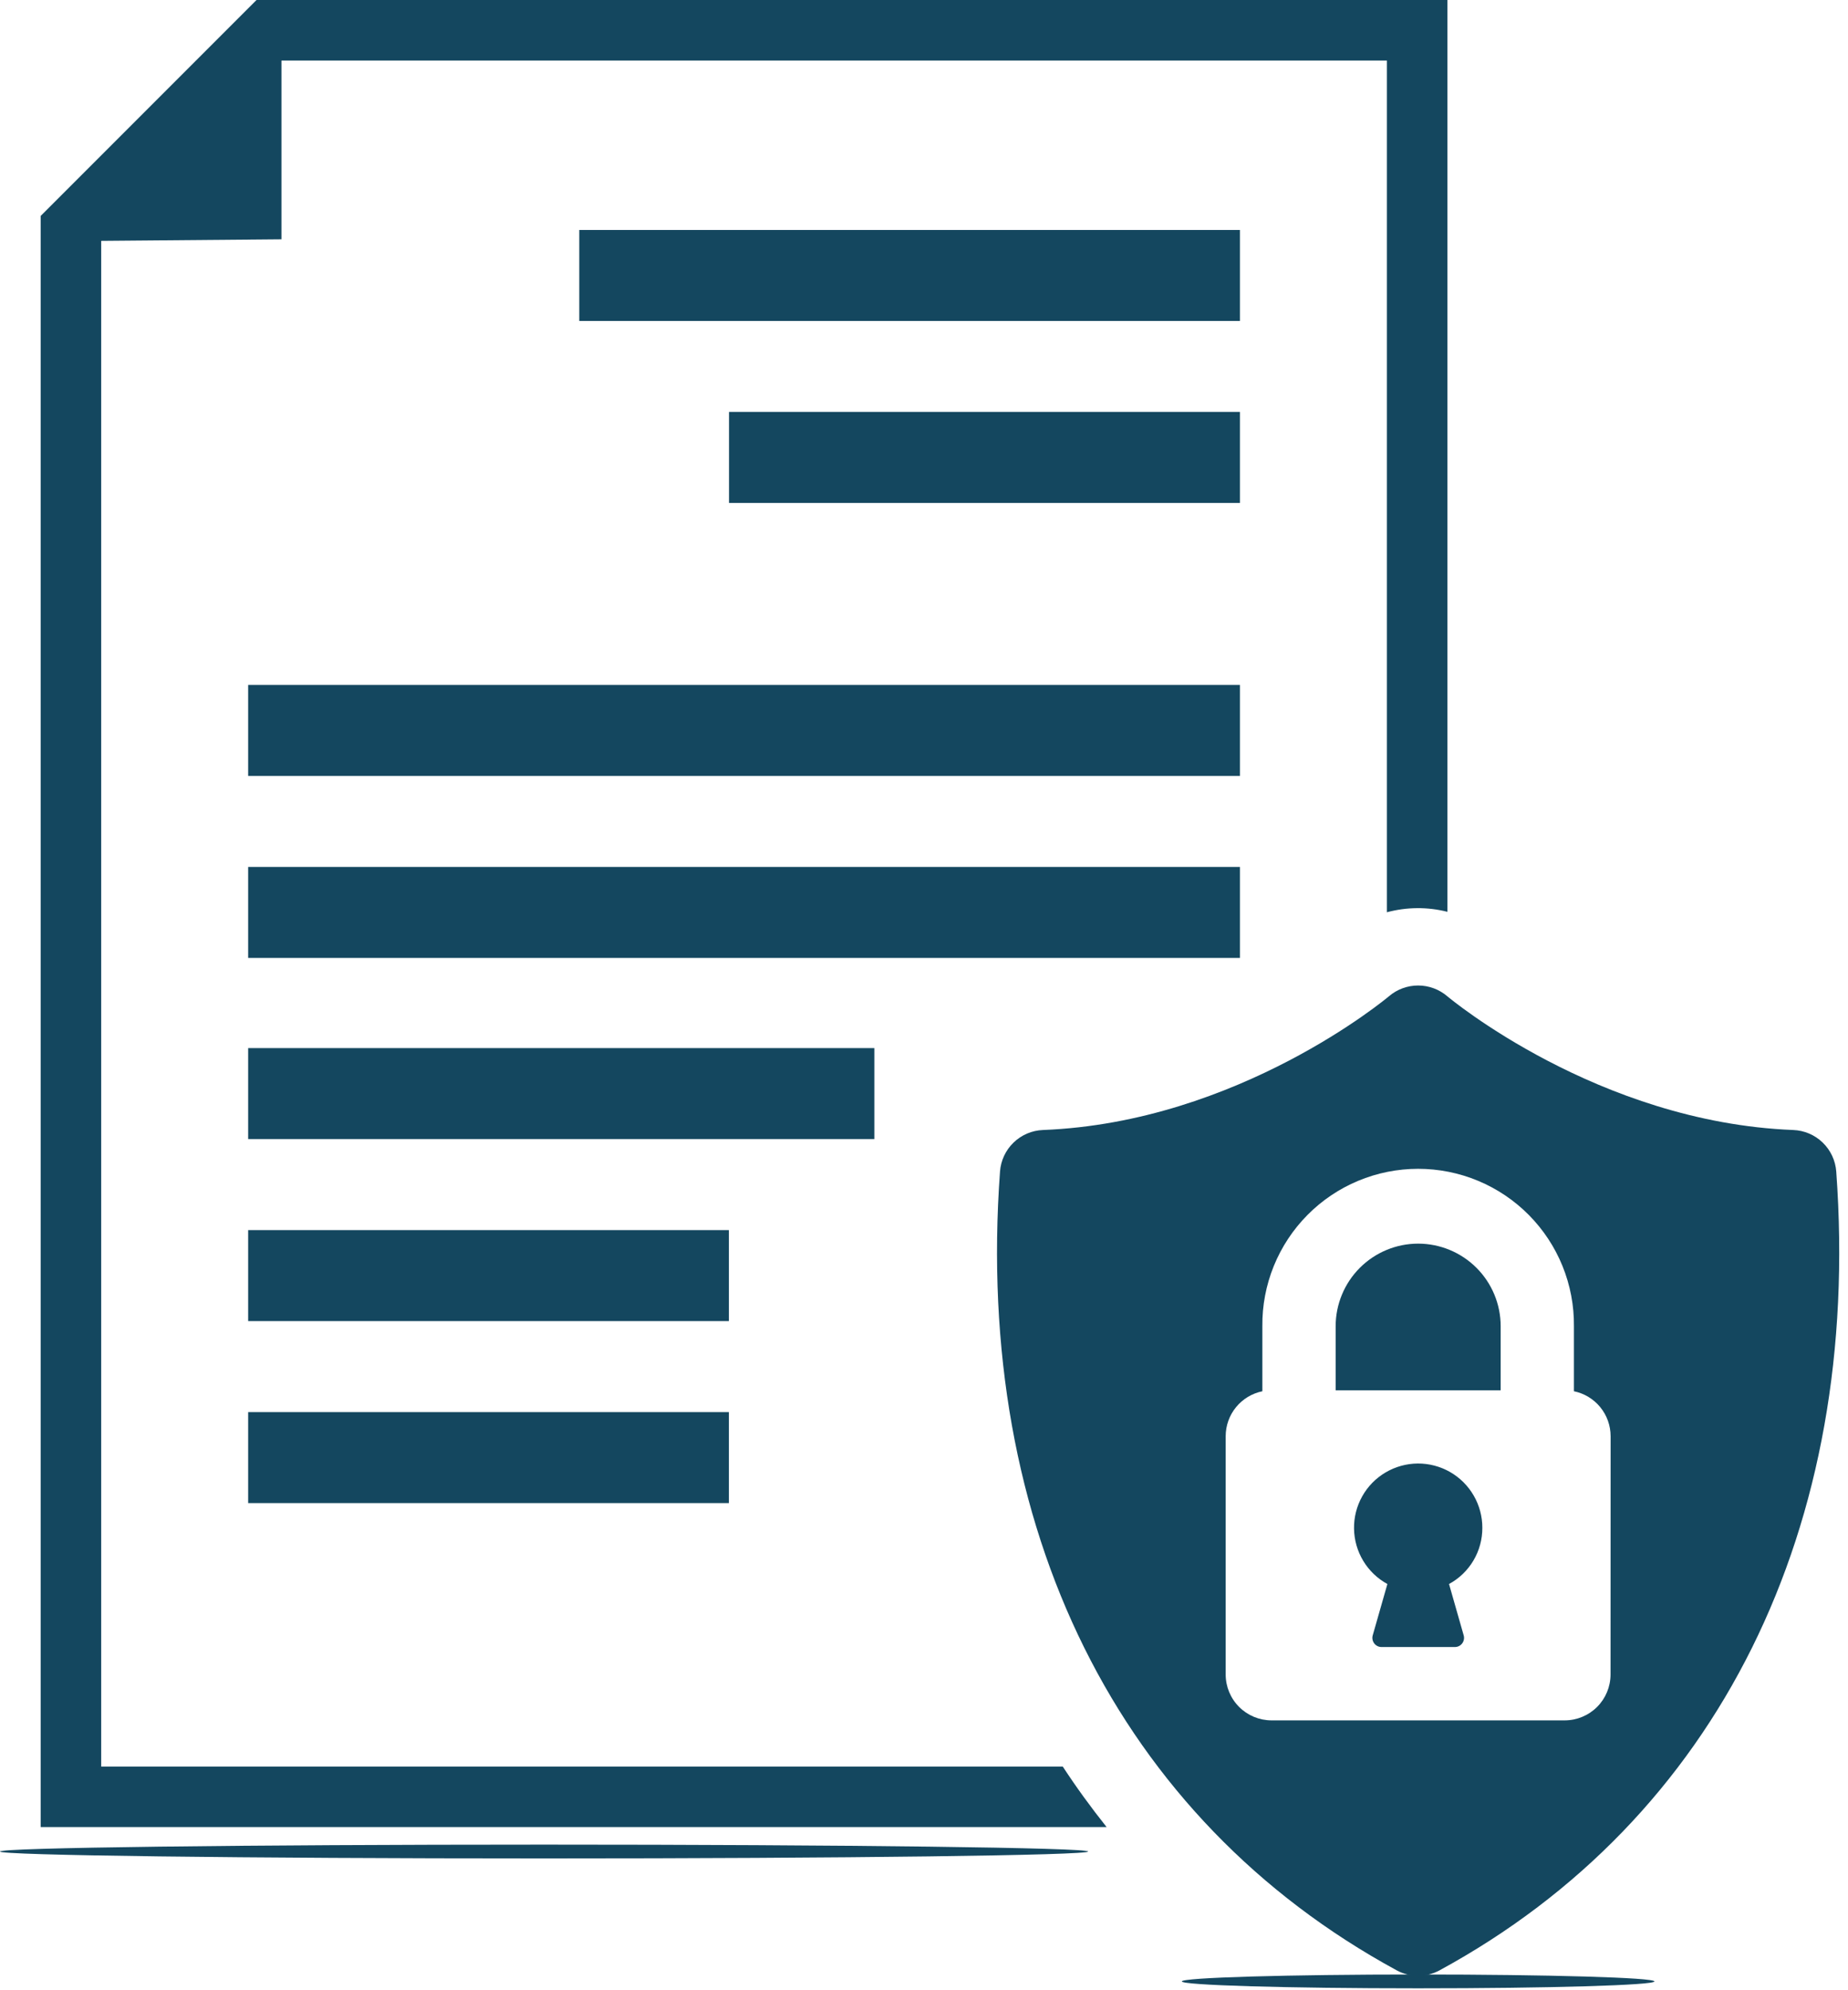
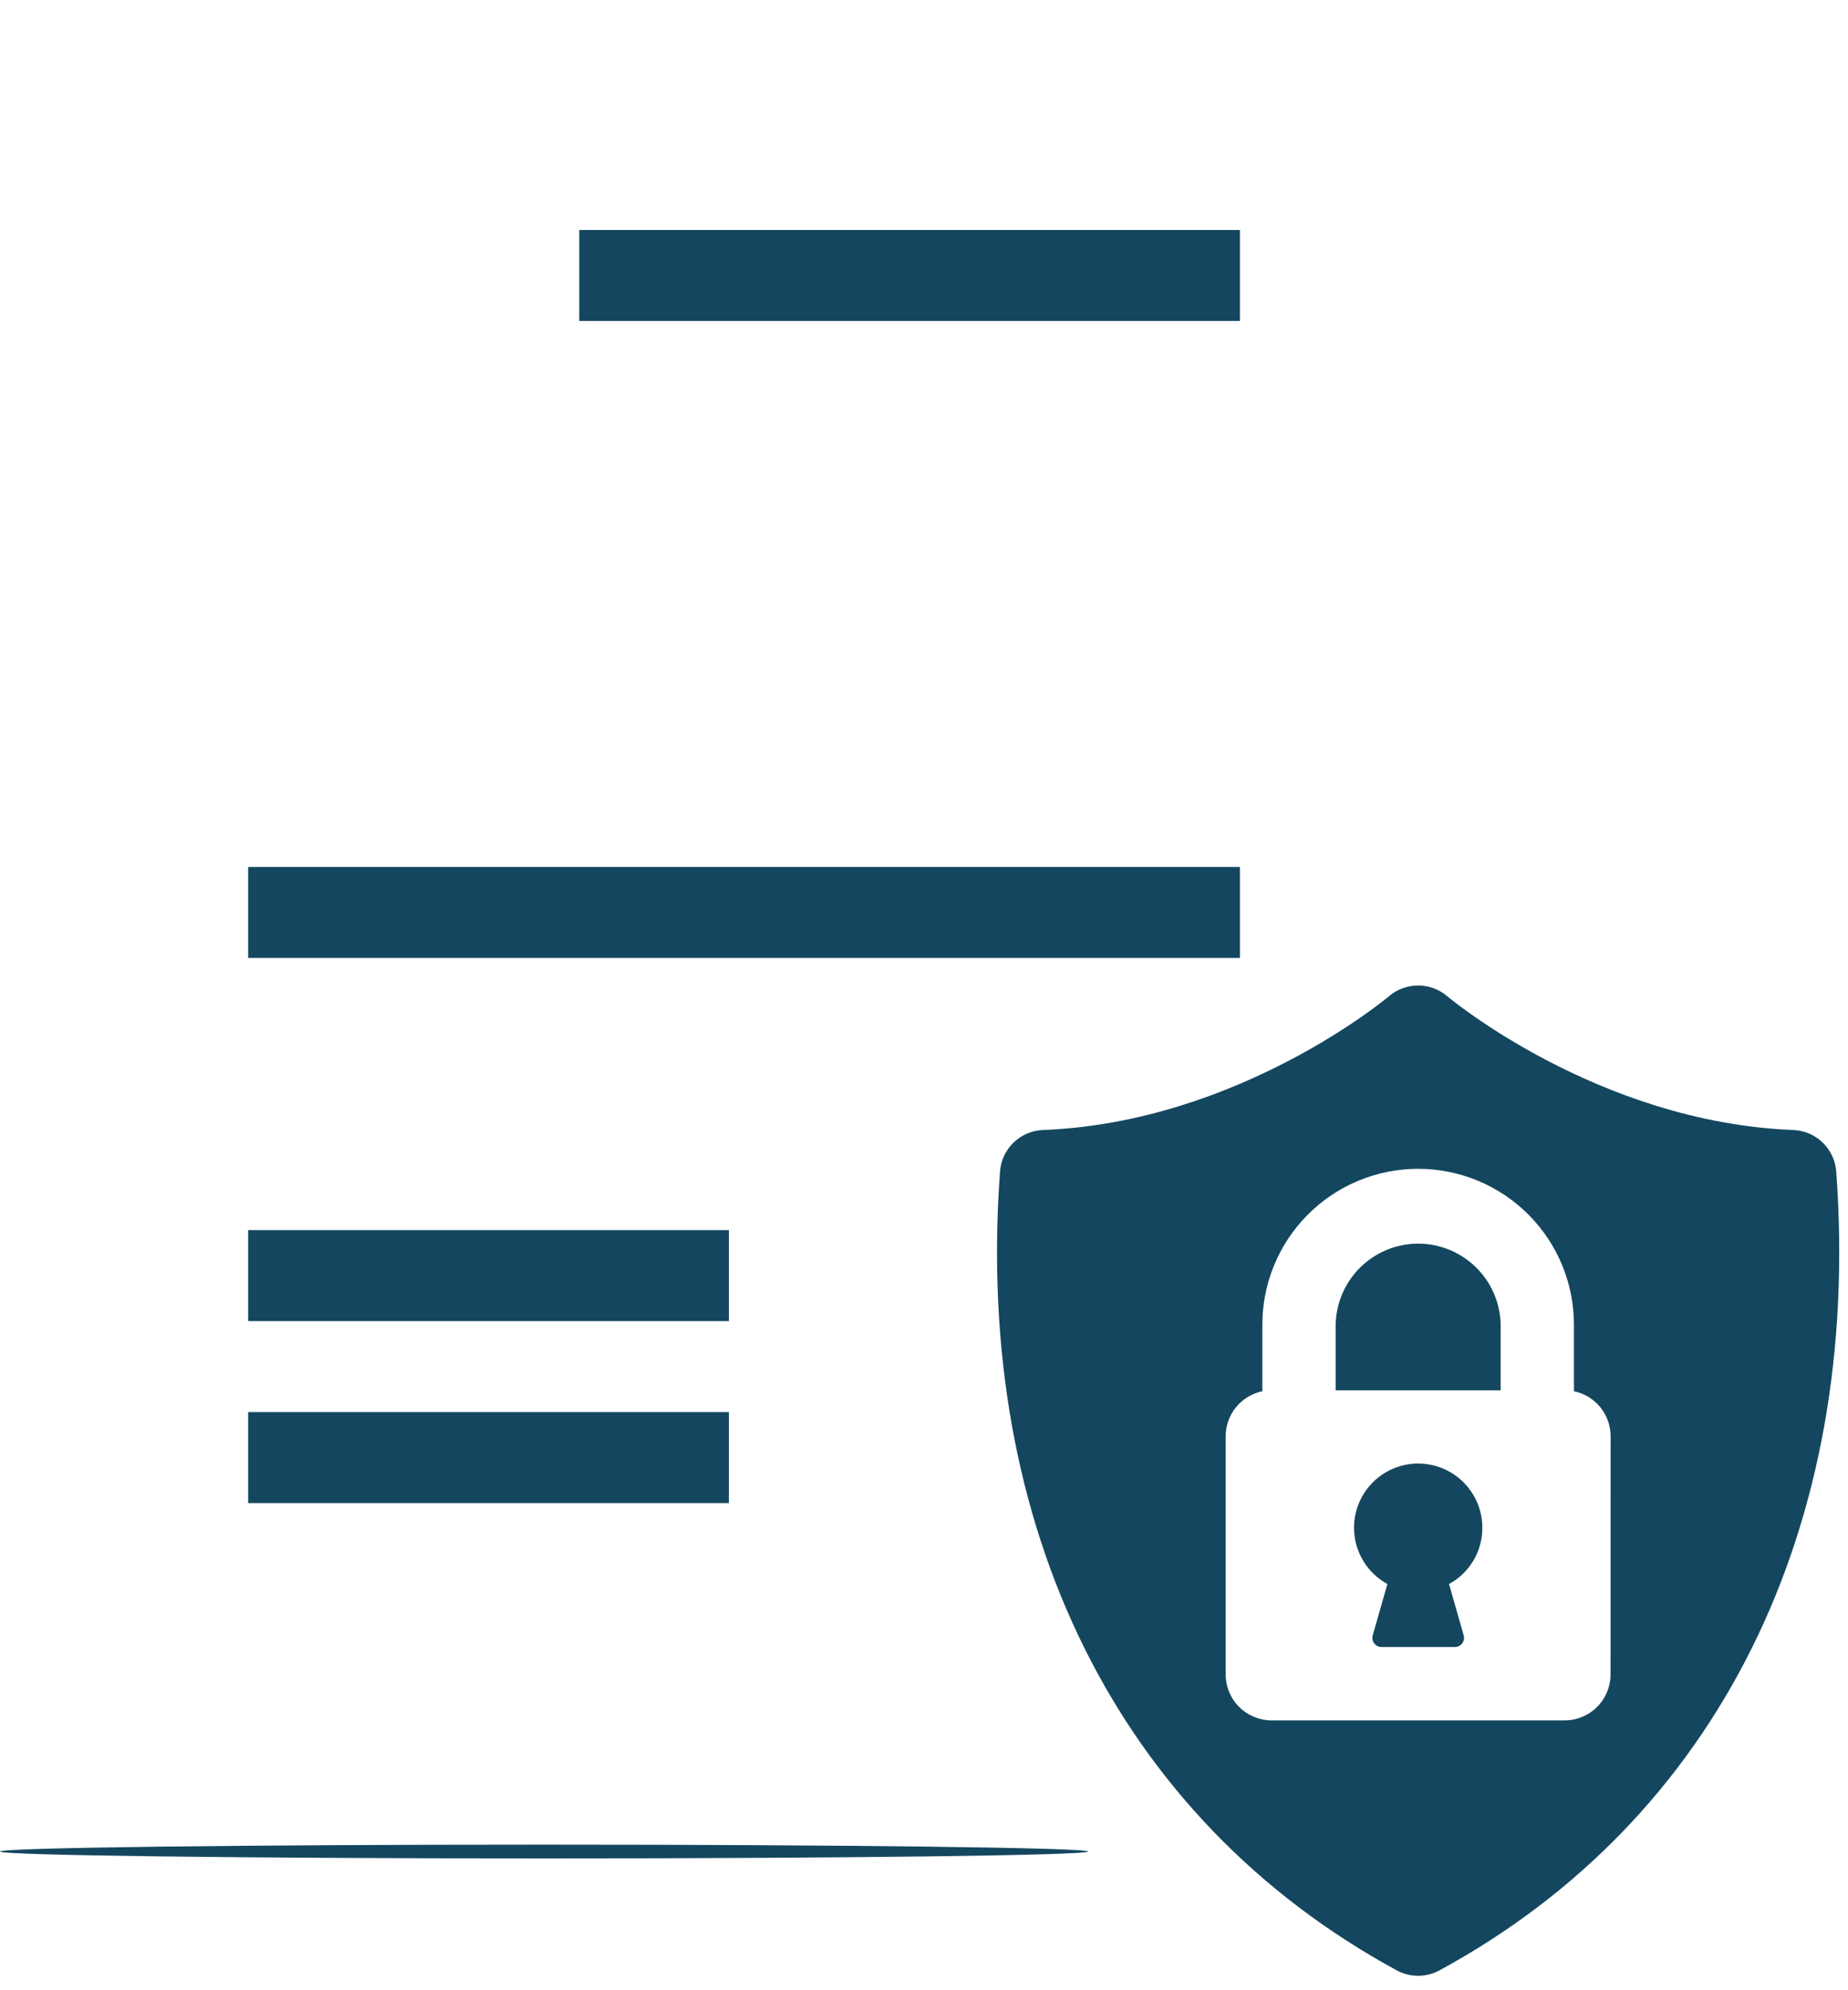
<svg xmlns="http://www.w3.org/2000/svg" width="131" height="141" viewBox="0 0 131 141" fill="none">
-   <path d="M100.527 140.889C109.778 140.889 117.277 140.67 117.277 140.4C117.277 140.13 109.778 139.911 100.527 139.911C91.276 139.911 83.777 140.13 83.777 140.4C83.777 140.67 91.276 140.889 100.527 140.889Z" fill="#14475f" />
  <path d="M38.567 131.685C59.867 131.685 77.134 131.466 77.134 131.196C77.134 130.926 59.867 130.707 38.567 130.707C17.267 130.707 0 130.926 0 131.196C0 131.466 17.267 131.685 38.567 131.685Z" fill="#14475f" />
  <path d="M51.67 100.059H17.591V106.507H51.67V100.059Z" fill="#14475f" />
-   <path d="M87.897 29.191H51.679V35.639H87.897V29.191Z" fill="#14475f" />
  <path d="M87.897 16.295H41.063V22.743H87.897V16.295Z" fill="#14475f" />
  <path d="M51.67 87.163H17.591V93.611H51.67V87.163Z" fill="#14475f" />
-   <path d="M87.897 48.535H17.591V54.983H87.897V48.535Z" fill="#14475f" />
-   <path d="M61.979 74.267H17.591V80.715H61.979V74.267Z" fill="#14475f" />
  <path d="M87.897 61.43H17.591V67.878H87.897V61.43Z" fill="#14475f" />
-   <path d="M7.173 125.177V17.077L7.183 17.067L19.951 16.957V4.301L19.961 4.29H98.315V64.641C99.719 64.265 101.195 64.254 102.604 64.61V-0.001H18.185L2.885 15.299V129.464H78.445C77.345 128.083 76.305 126.657 75.337 125.177H7.173Z" fill="#14475f" />
  <path d="M130.167 83.014C130.11 82.234 129.768 81.503 129.206 80.96C128.643 80.416 127.9 80.1 127.119 80.07C113.277 79.53 102.7 70.683 102.602 70.6C102.026 70.105 101.291 69.832 100.532 69.831C99.772 69.83 99.037 70.1 98.459 70.594C98.354 70.684 87.796 79.529 73.936 80.07C73.154 80.1 72.411 80.416 71.849 80.96C71.287 81.503 70.944 82.235 70.888 83.015C69.045 108.267 79.294 128.897 99.008 139.615C99.474 139.869 99.996 140.002 100.527 140.002C101.058 140.002 101.58 139.869 102.046 139.615C121.76 128.897 132.009 108.267 130.167 83.014ZM114.167 118.654C114.166 119.515 113.824 120.341 113.215 120.95C112.606 121.559 111.78 121.902 110.919 121.903H90.133C89.272 121.902 88.446 121.559 87.837 120.95C87.228 120.341 86.886 119.515 86.885 118.654V101.764C86.886 101.016 87.146 100.29 87.619 99.711C88.093 99.131 88.752 98.733 89.485 98.582V93.969C89.471 92.51 89.746 91.062 90.295 89.71C90.844 88.358 91.655 87.129 92.682 86.092C93.709 85.055 94.931 84.232 96.278 83.671C97.625 83.109 99.069 82.82 100.528 82.82C101.988 82.82 103.432 83.109 104.779 83.671C106.126 84.232 107.348 85.055 108.375 86.092C109.402 87.129 110.213 88.358 110.762 89.71C111.31 91.062 111.586 92.51 111.572 93.969V98.582C112.305 98.732 112.964 99.131 113.438 99.71C113.912 100.29 114.171 101.016 114.172 101.764L114.167 118.654Z" fill="#14475f" />
  <path d="M105.079 108.261C105.081 107.458 104.87 106.669 104.467 105.974C104.065 105.278 103.486 104.702 102.789 104.303C102.092 103.905 101.301 103.698 100.498 103.703C99.695 103.709 98.908 103.928 98.216 104.337C97.525 104.745 96.954 105.33 96.562 106.031C96.17 106.732 95.97 107.524 95.984 108.327C95.997 109.13 96.223 109.915 96.638 110.603C97.053 111.29 97.643 111.856 98.348 112.241L97.309 115.878C97.281 115.975 97.276 116.077 97.295 116.175C97.313 116.274 97.354 116.368 97.415 116.448C97.475 116.528 97.553 116.593 97.643 116.638C97.733 116.683 97.832 116.706 97.933 116.706H103.133C103.234 116.706 103.333 116.683 103.423 116.638C103.513 116.593 103.591 116.528 103.651 116.448C103.712 116.368 103.753 116.274 103.771 116.175C103.79 116.077 103.785 115.975 103.757 115.878L102.718 112.241C103.434 111.853 104.032 111.278 104.448 110.577C104.864 109.876 105.082 109.076 105.079 108.261V108.261Z" fill="#14475f" />
  <path d="M100.527 88.122C98.977 88.124 97.491 88.74 96.395 89.837C95.299 90.933 94.683 92.419 94.681 93.969V98.516H106.379V93.969C106.377 92.418 105.76 90.931 104.663 89.835C103.565 88.739 102.078 88.123 100.527 88.122Z" fill="#14475f" />
</svg>